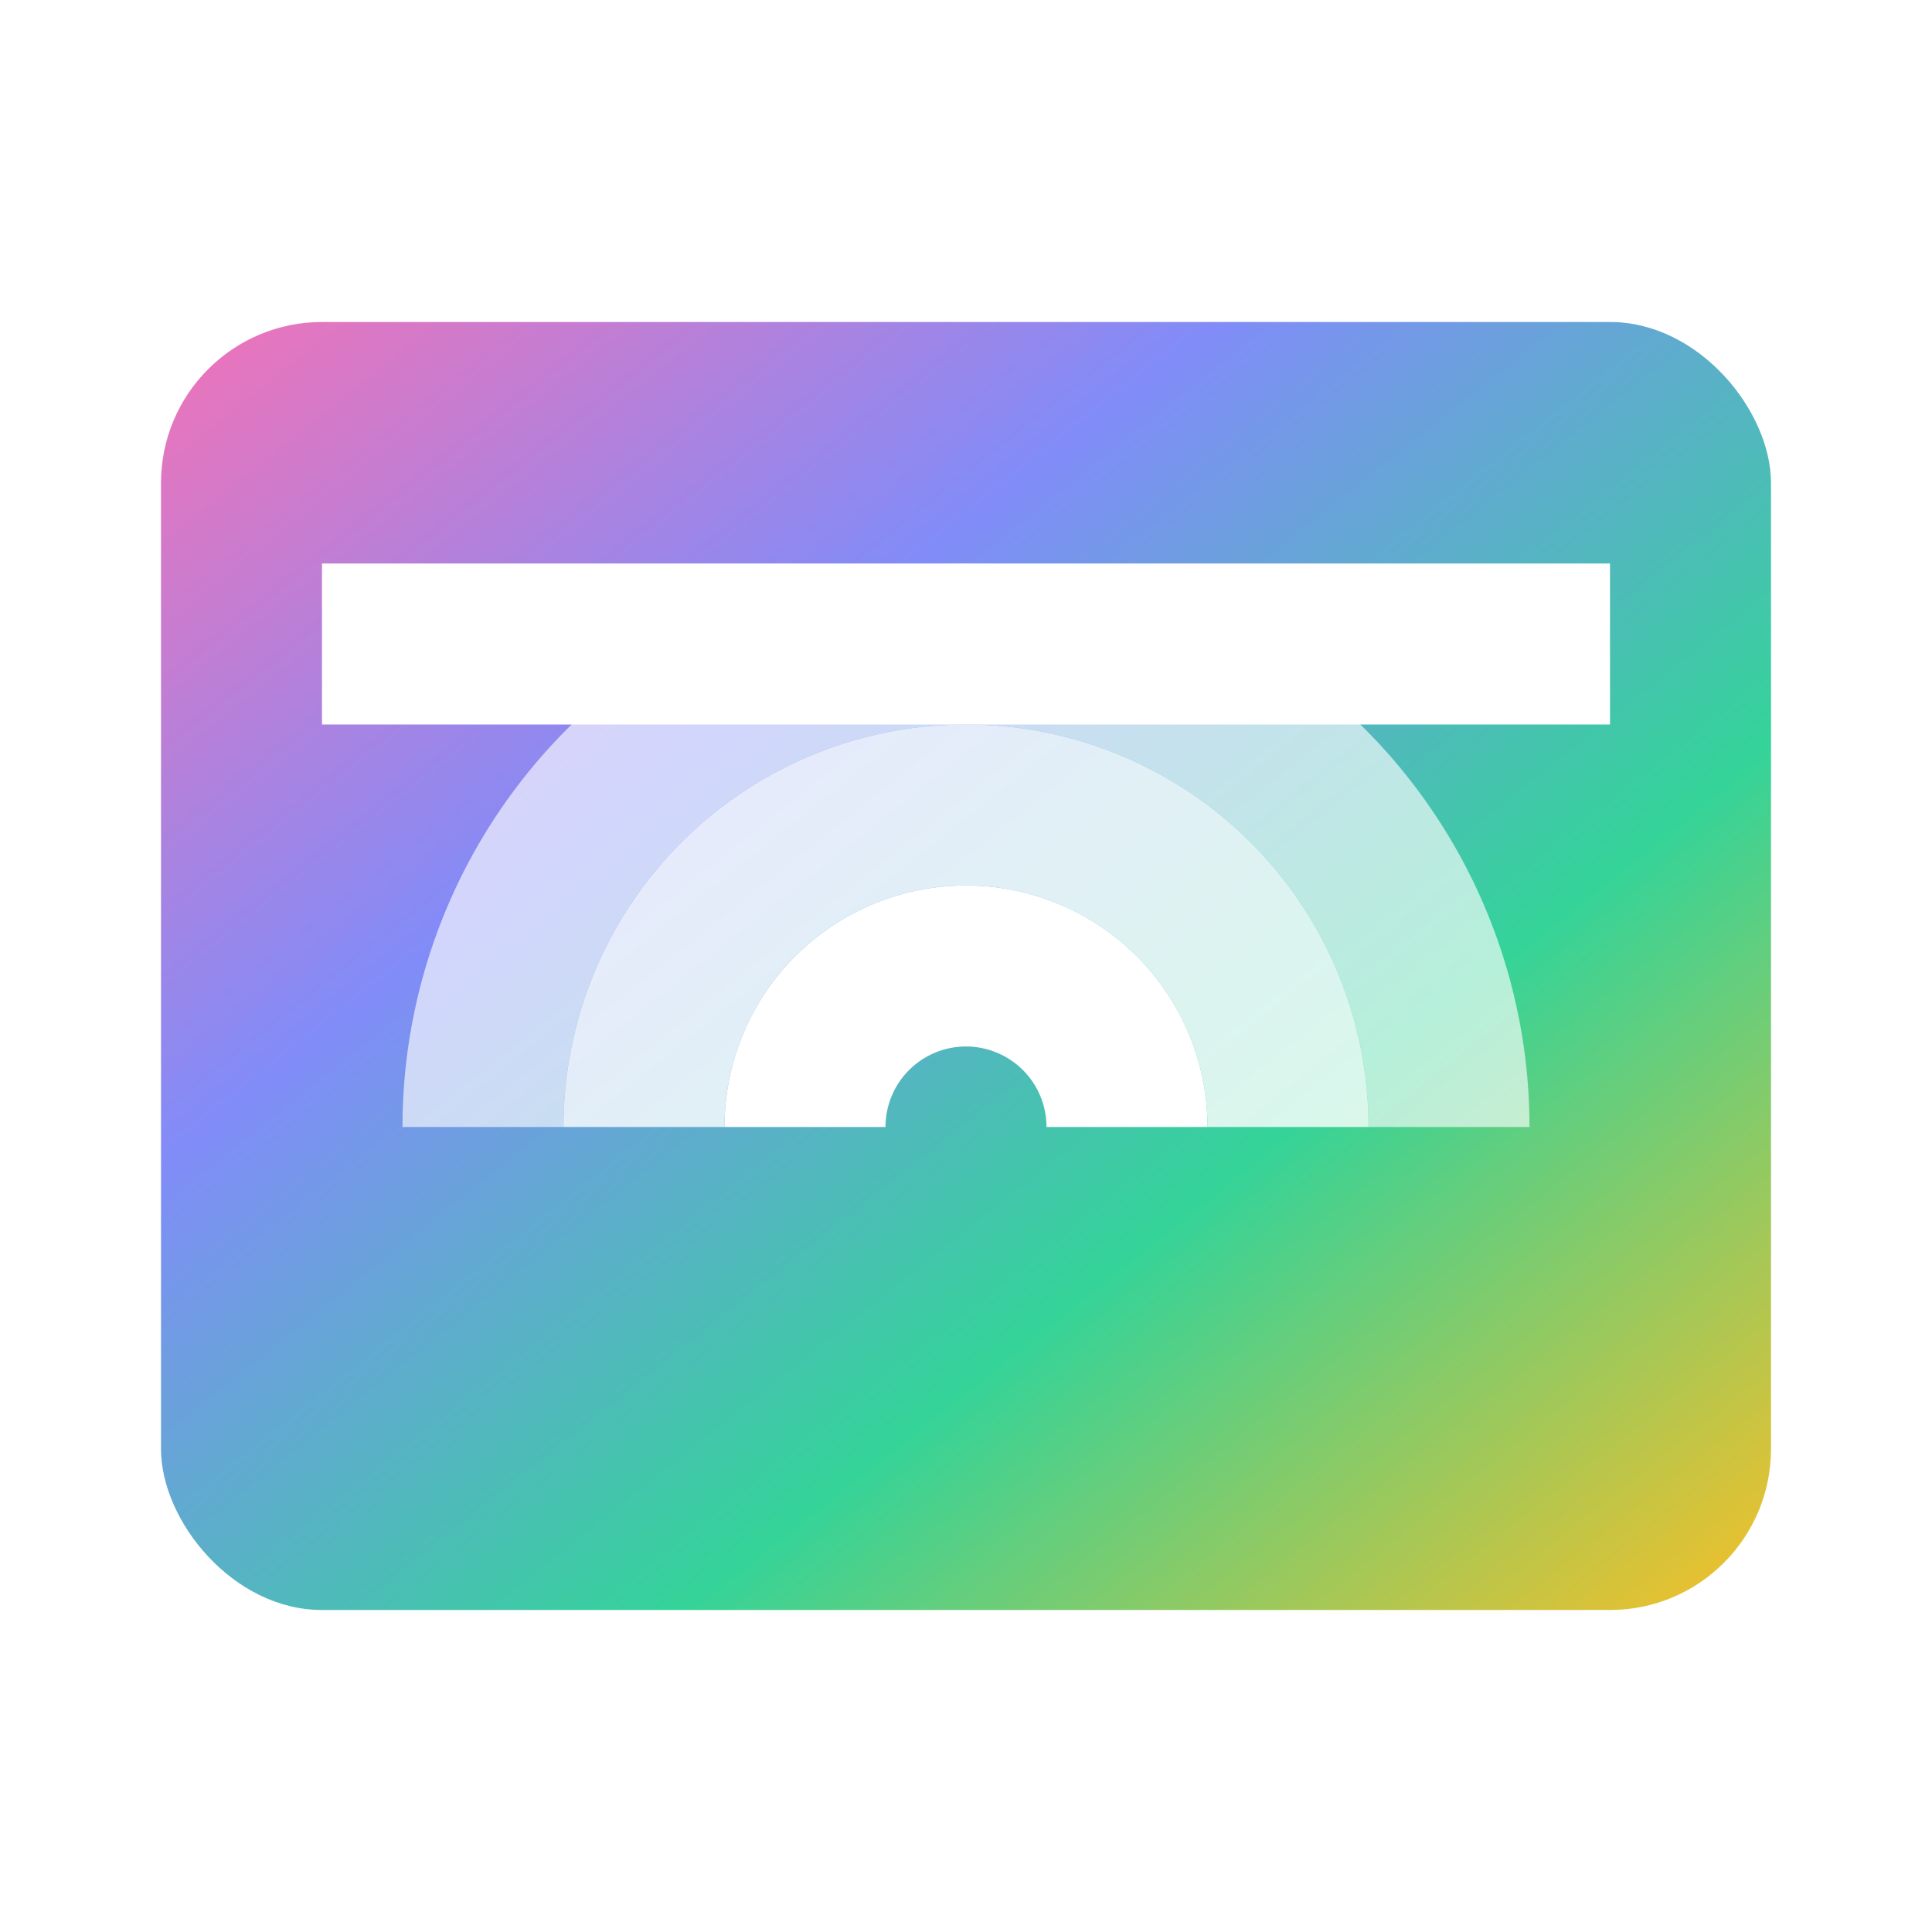
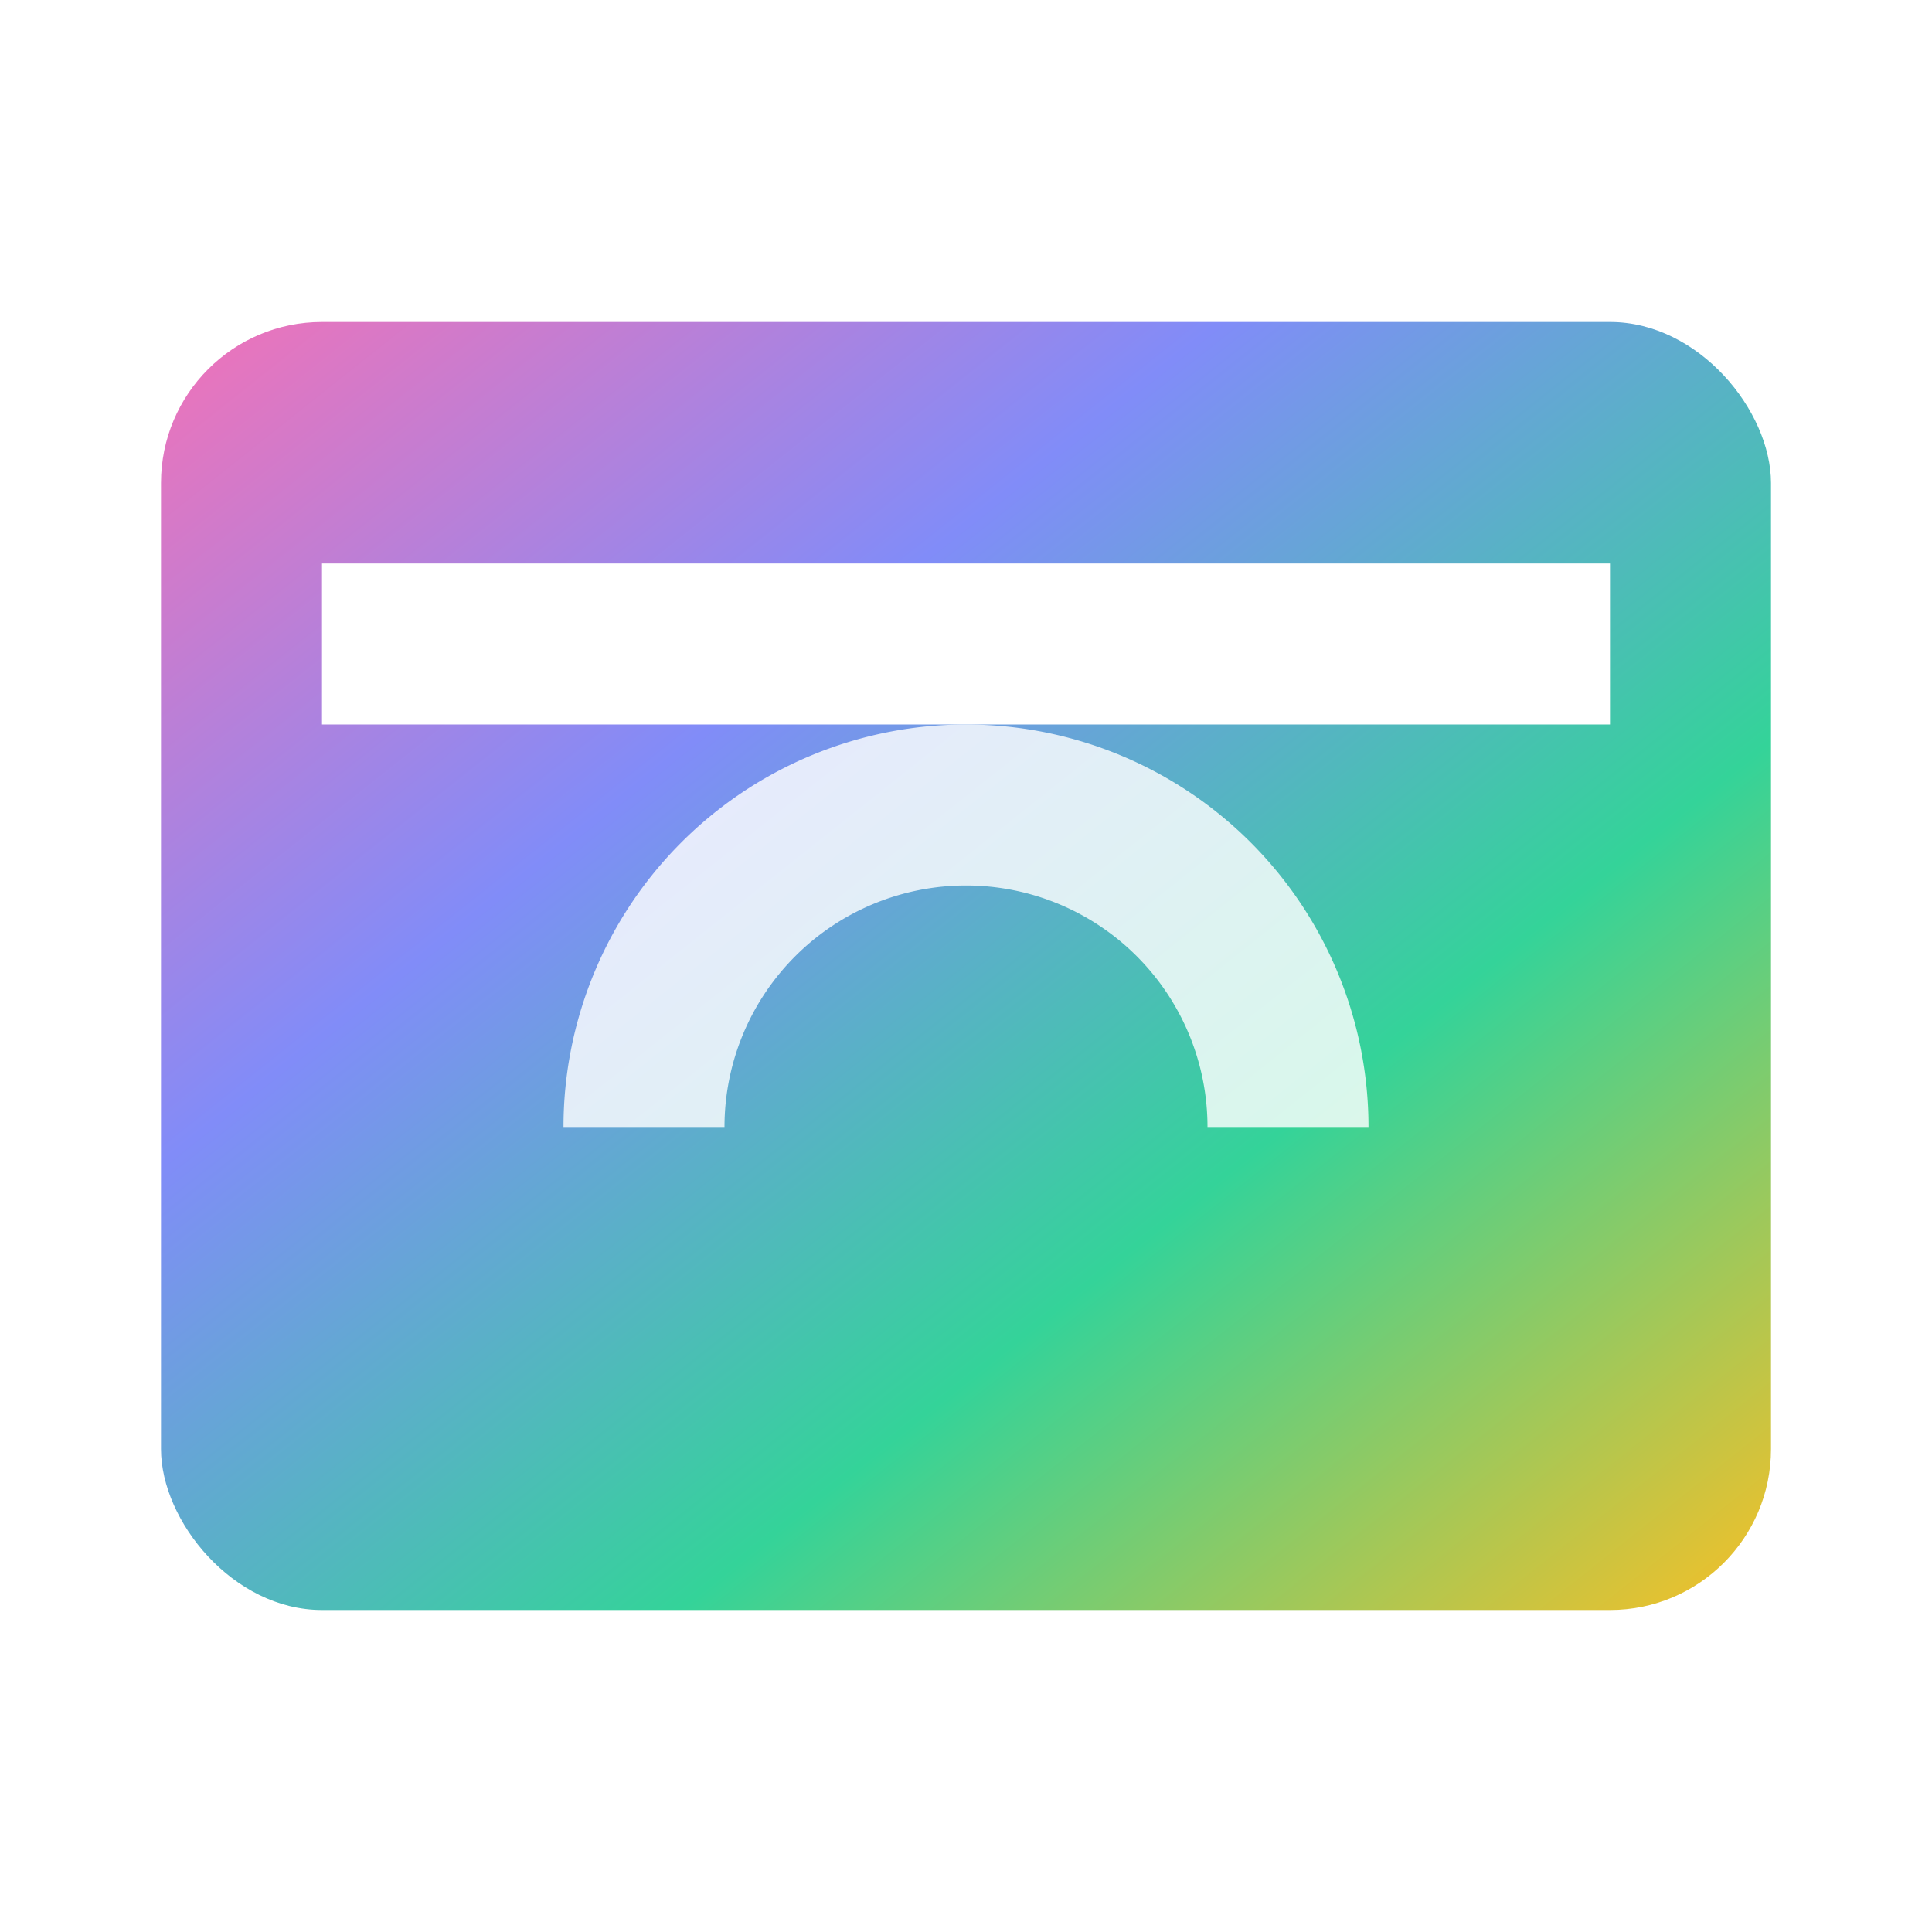
<svg xmlns="http://www.w3.org/2000/svg" viewBox="0 0 24 24">
  <defs>
    <linearGradient id="rainbowGradient" x1="0%" y1="0%" x2="100%" y2="100%">
      <stop offset="0%" style="stop-color:#F472B6" />
      <stop offset="33%" style="stop-color:#818CF8" />
      <stop offset="66%" style="stop-color:#34D399" />
      <stop offset="100%" style="stop-color:#FBBF24" />
    </linearGradient>
    <filter id="glow">
      <feGaussianBlur stdDeviation="1" result="coloredBlur" />
      <feMerge>
        <feMergeNode in="coloredBlur" />
        <feMergeNode in="SourceGraphic" />
      </feMerge>
    </filter>
  </defs>
  <rect x="2" y="4" width="20" height="16" rx="2" fill="url(#rainbowGradient)" />
  <path d="M4 8h16" stroke="white" stroke-width="2" />
  {/* 彩虹图案 */}
-   <path d="M6 14a6 6 0 0 1 12 0" stroke="white" stroke-width="2" fill="none" filter="url(#glow)" opacity="0.8" />
  <path d="M8 14a4 4 0 0 1 8 0" stroke="white" stroke-width="2" fill="none" filter="url(#glow)" opacity="0.9" />
-   <path d="M10 14a2 2 0 0 1 4 0" stroke="white" stroke-width="2" fill="none" filter="url(#glow)" />
</svg>